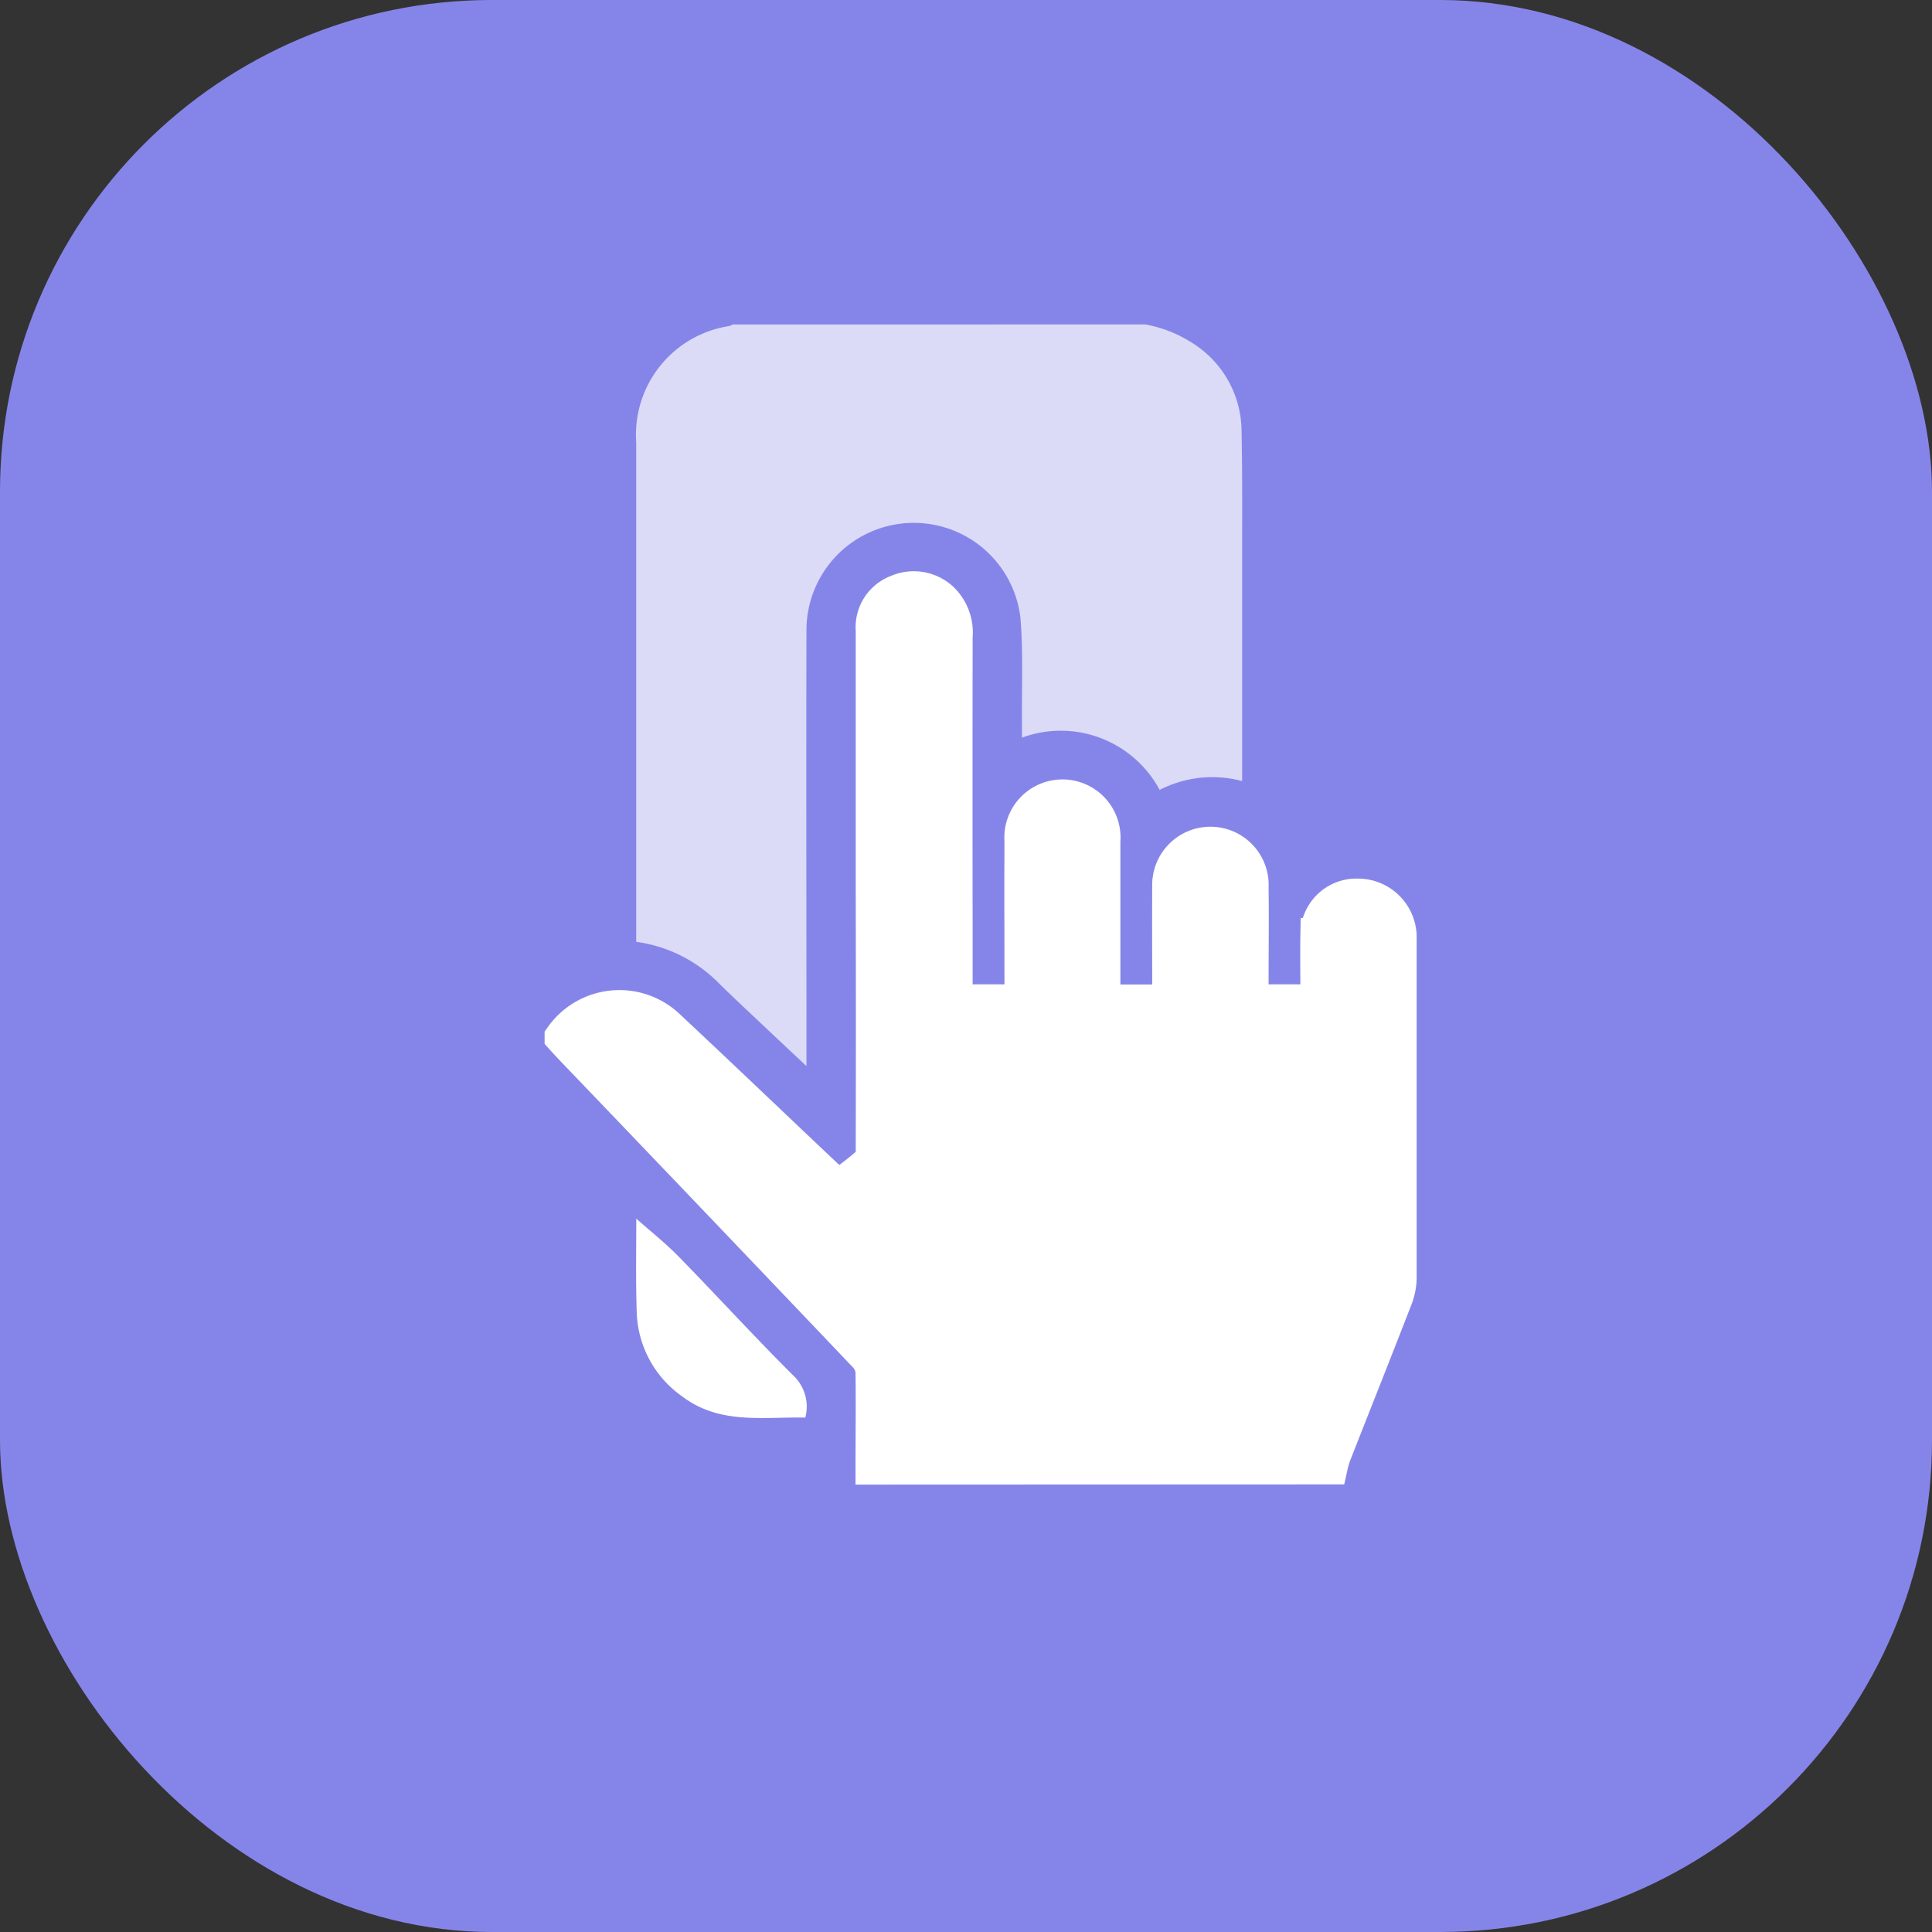
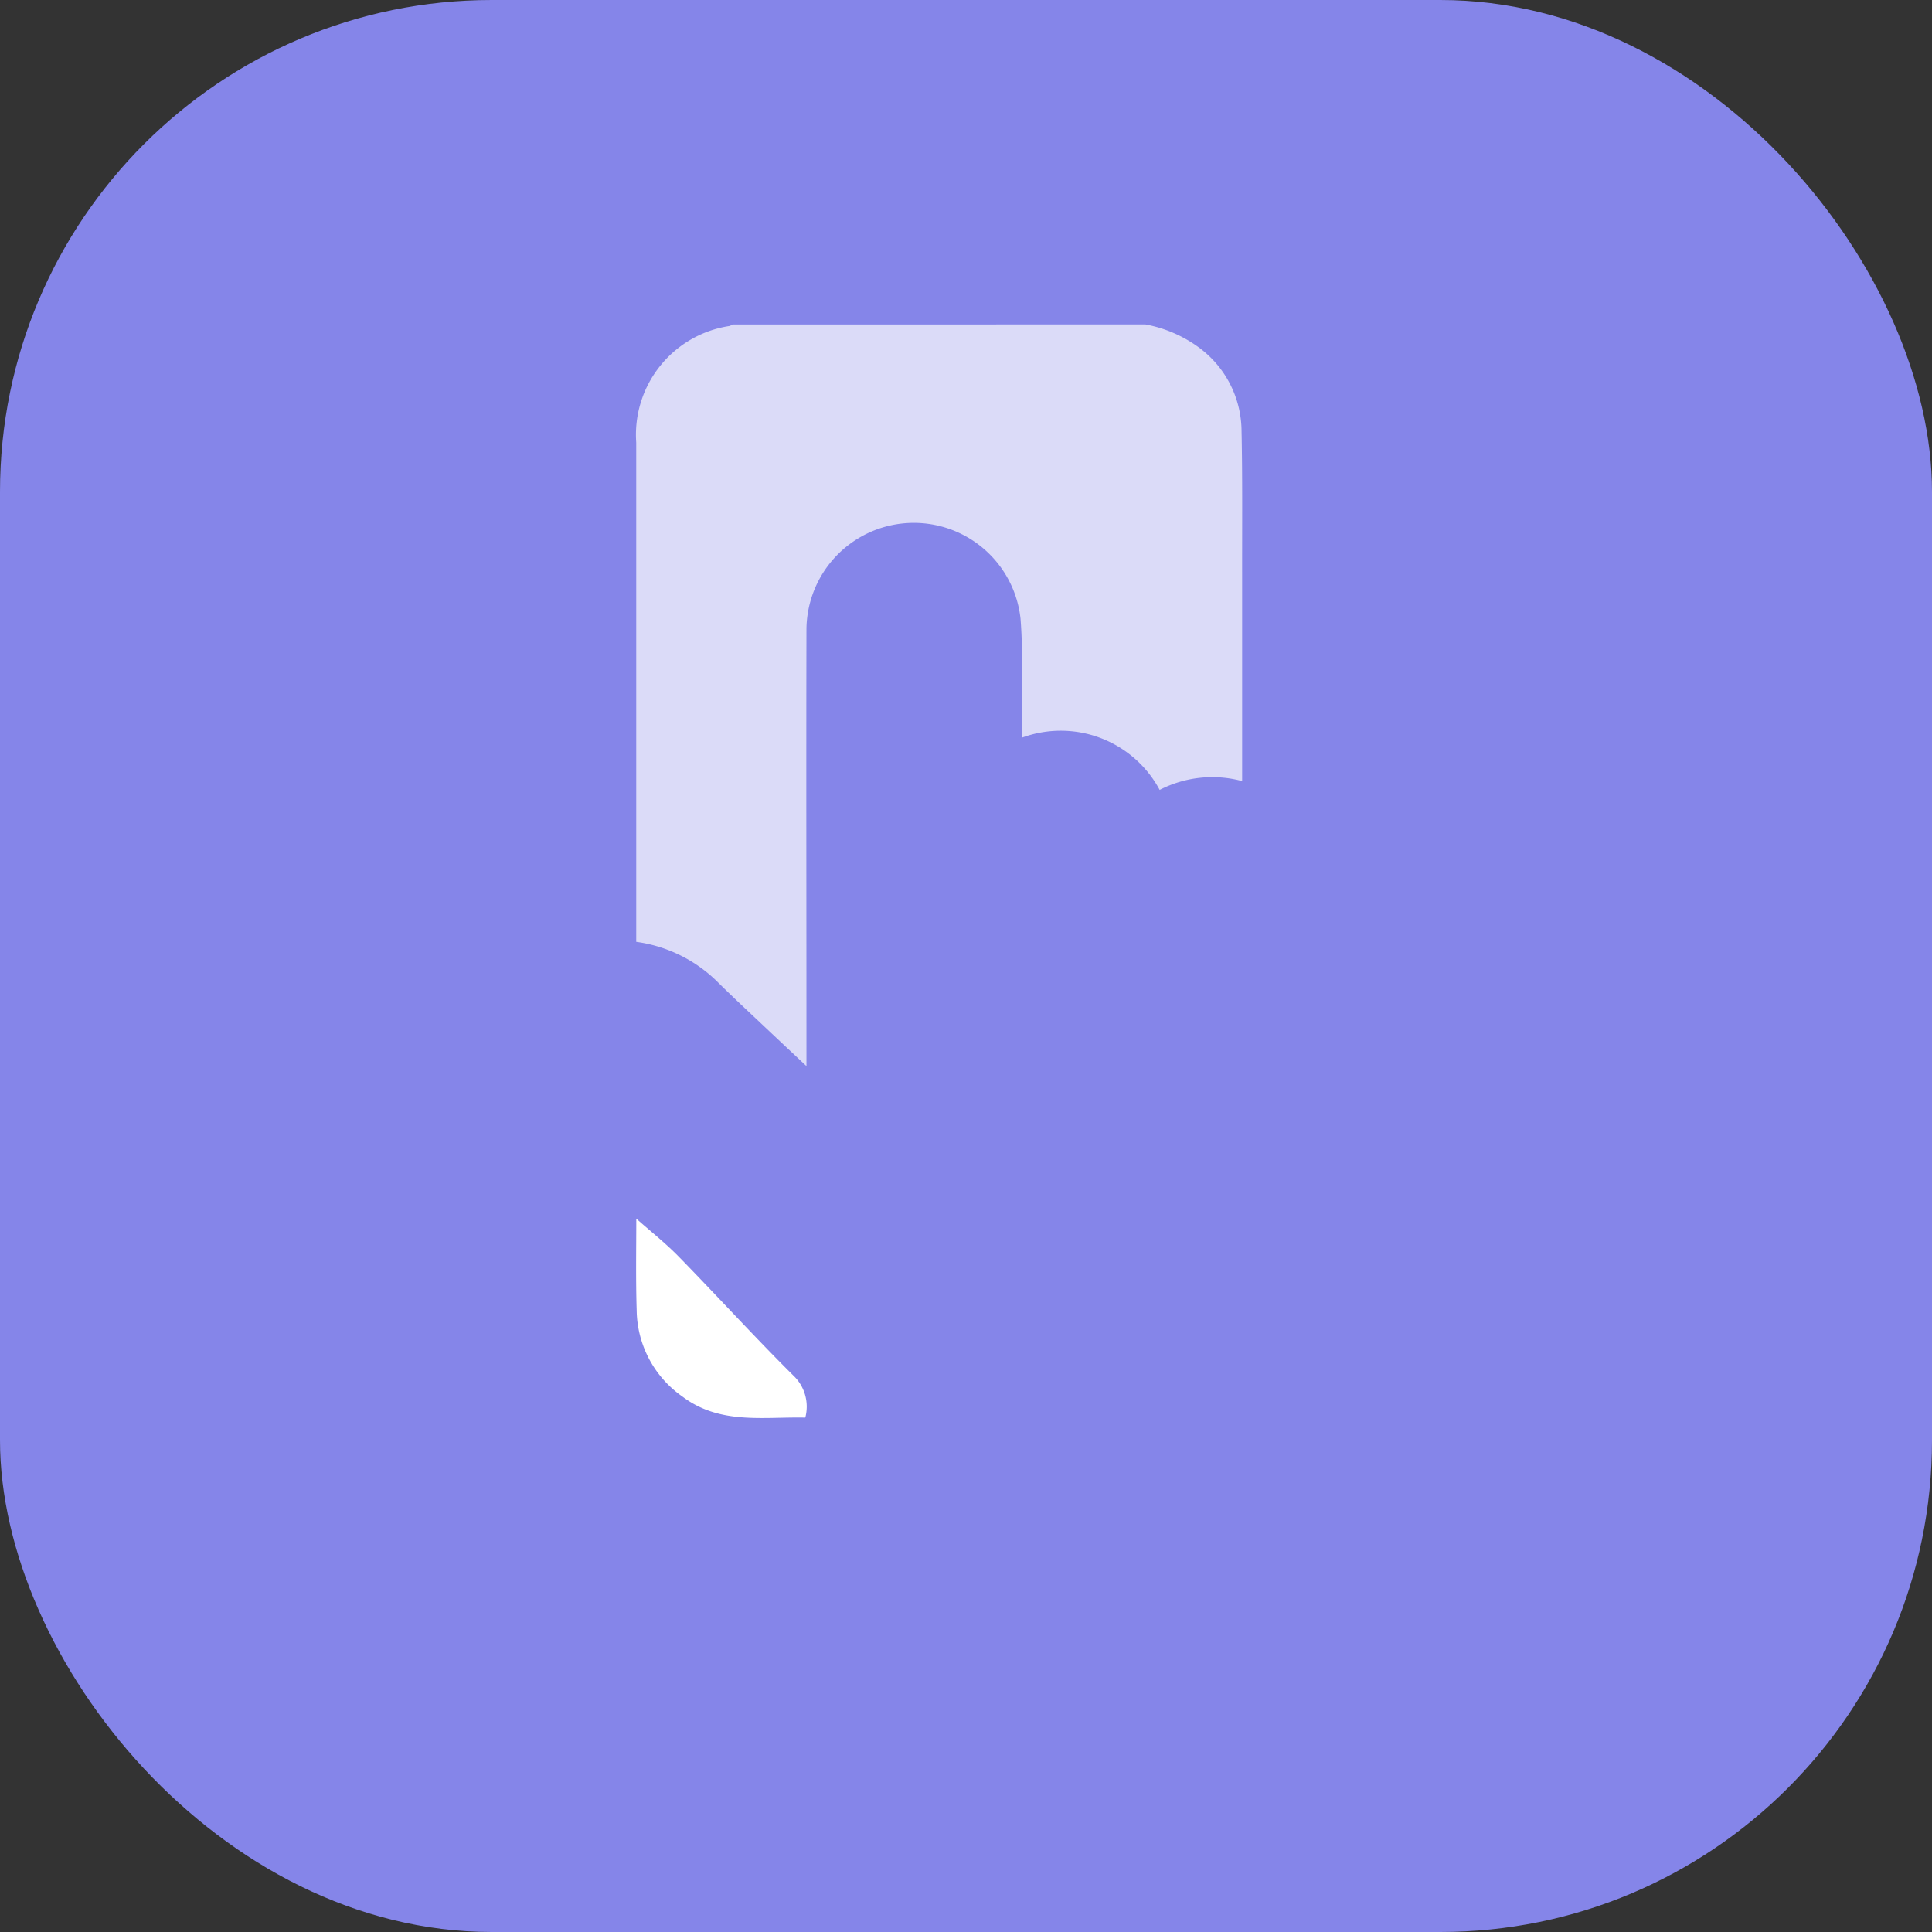
<svg xmlns="http://www.w3.org/2000/svg" width="55" height="55" viewBox="0 0 55 55">
  <rect x="0" y="0" width="55" height="55" fill="#333333" stroke="none" />
  <g id="jam-_icon_one" transform="translate(-135 -1282)">
    <rect id="Rectangle_6962" data-name="Rectangle 6962" width="55" height="55" rx="14" transform="translate(135 1282)" fill="#8585e9" />
    <g id="Group_23531" data-name="Group 23531" transform="translate(-2708.475 -1516.764)">
-       <path id="Path_58809" data-name="Path 58809" d="M2868.33,2921.916c0-.9.012-1.8,0-2.7a.756.756,0,0,0-.194-.463q-4.182-4.395-8.38-8.774c-.094-.1-.187-.2-.277-.3a2,2,0,0,1,3.036-.262c1.323,1.236,2.631,2.487,3.946,3.732l.873.825c.305-.238.614-.457.893-.709a.543.543,0,0,0,.109-.365q.009-3.637,0-7.274,0-3.764,0-7.527a1.064,1.064,0,0,1,.679-1.083,1.157,1.157,0,0,1,1.272.22,1.3,1.3,0,0,1,.377,1.039q-.006,4.352,0,8.7v1.7h1.906v-.366c0-1.408-.007-2.816,0-4.224a1.154,1.154,0,1,1,2.3.013c0,1.408,0,2.816,0,4.225v.356h1.906v-.338c0-.985-.006-1.969,0-2.954a1.158,1.158,0,1,1,2.313.032c.012.9,0,1.8,0,2.7,0,.179,0,.357,0,.556h1.891c0-.108.014-.221.014-.333,0-.519-.009-1.038,0-1.556a1.094,1.094,0,0,1,1.129-1.121,1.172,1.172,0,0,1,1.181,1.13c0,.084,0,.169,0,.254q0,4.733,0,9.465a1.656,1.656,0,0,1-.108.582c-.582,1.5-1.176,2.99-1.763,4.485a3.19,3.19,0,0,0-.092.33Z" transform="translate(0 -81.389)" fill="#fff" stroke="#fff" stroke-width="1" />
      <path id="Path_58810" data-name="Path 58810" d="M2898.887,2808a3.7,3.7,0,0,1,1.552.677,2.97,2.97,0,0,1,1.185,2.293c.03,1.386.016,2.773.018,4.16q0,2.731,0,5.462V2821a3.272,3.272,0,0,0-2.348.251,3.193,3.193,0,0,0-3.92-1.487c0-.135,0-.255,0-.374-.009-1.005.038-2.015-.041-3.015a3.056,3.056,0,0,0-6.094.3c-.009,4,0,8,0,12v.439c-.41-.386-.763-.715-1.114-1.047-.461-.436-.928-.867-1.38-1.313a4.069,4.069,0,0,0-2.352-1.178v-.369q0-6.923,0-13.845a3.131,3.131,0,0,1,2.658-3.318.38.38,0,0,0,.084-.043Z" transform="translate(-22.806)" fill="#fff" opacity="0.7" />
      <path id="Path_58811" data-name="Path 58811" d="M2884.373,3108.526c.381.339.821.686,1.21,1.083,1.094,1.119,2.148,2.277,3.258,3.38a1.218,1.218,0,0,1,.343,1.2c-1.2-.026-2.432.207-3.5-.6a3.041,3.041,0,0,1-1.3-2.455C2884.356,3110.234,2884.373,3109.335,2884.373,3108.526Z" transform="translate(-22.784 -275.069)" fill="#fff" />
    </g>
  </g>
</svg>